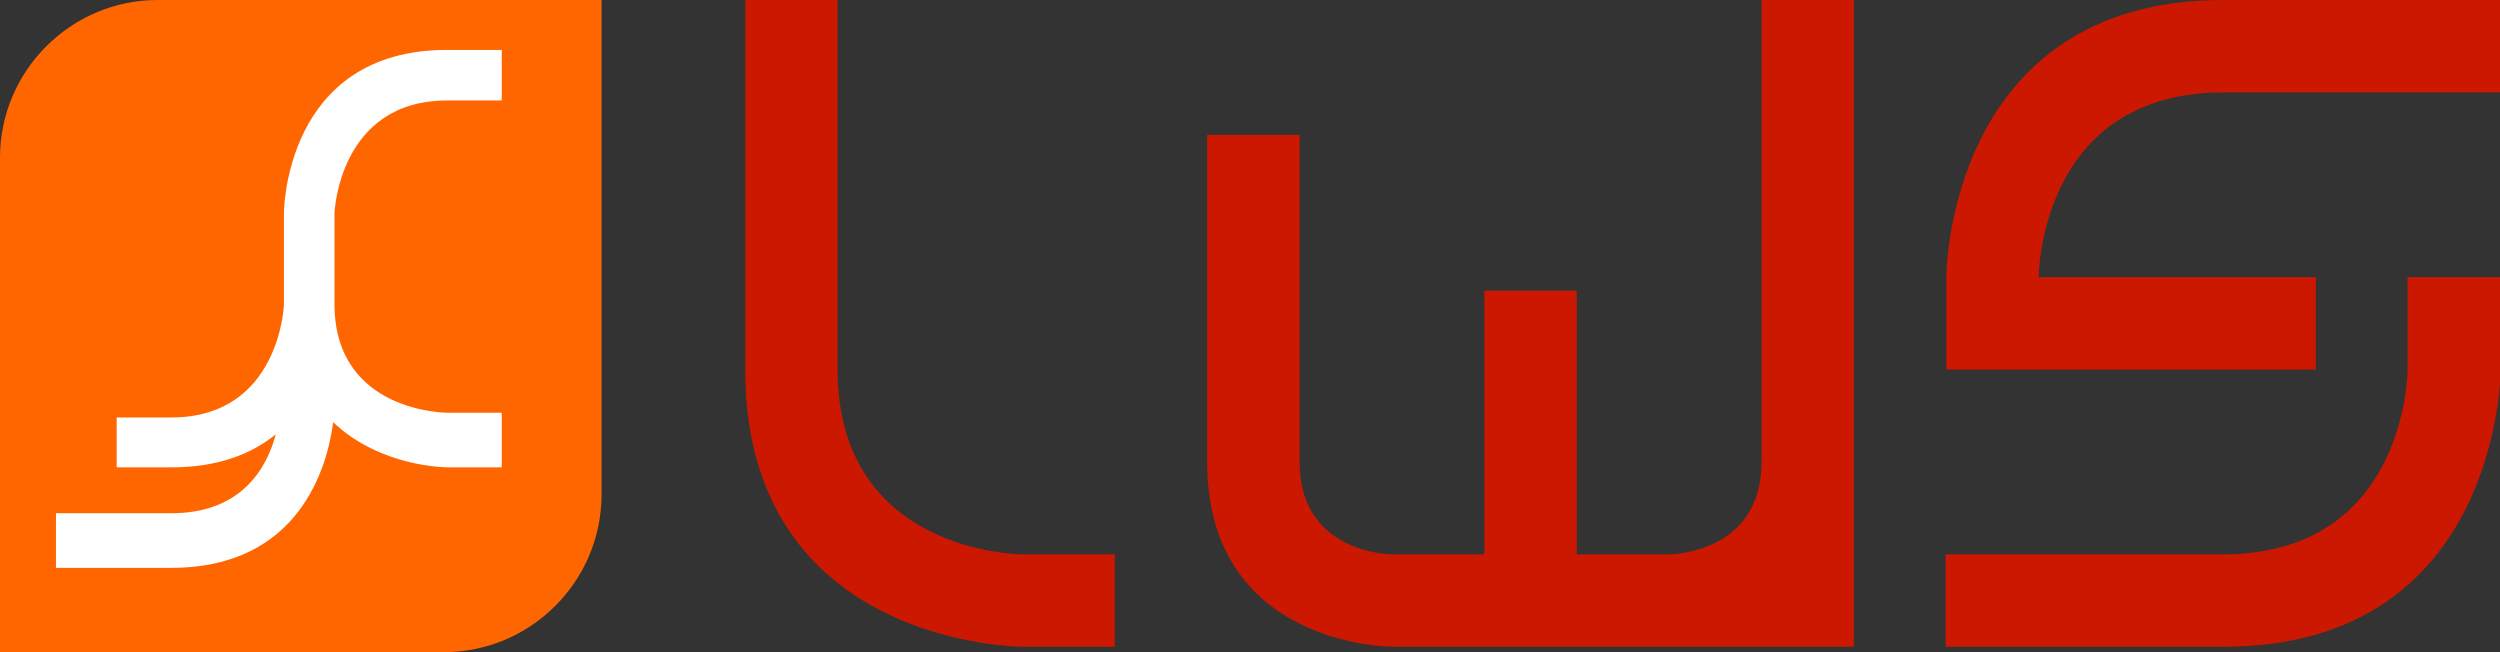
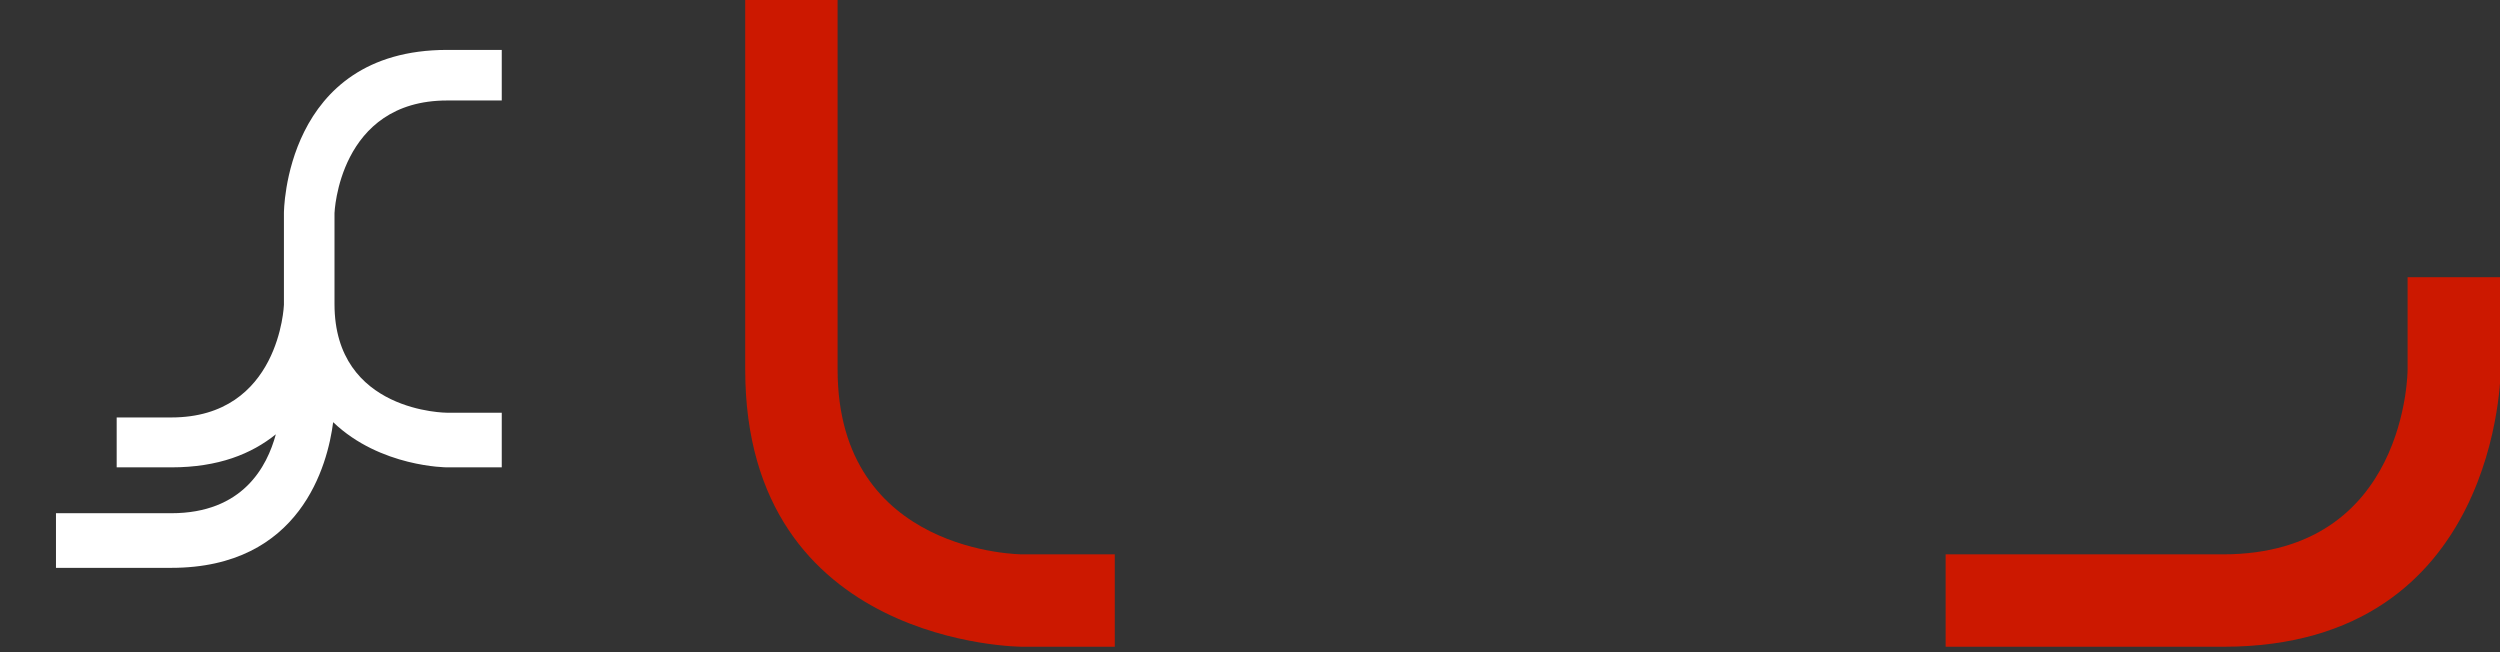
<svg xmlns="http://www.w3.org/2000/svg" version="1.1" id="Layer_1" x="0px" y="0px" viewBox="0 0 370.7 96.7" style="enable-background:new 0 0 370.7 96.7;" xml:space="preserve">
  <rect x="0" y="0" width="370.7" height="96.7" fill="#333333" stroke="none" />
  <style type="text/css">
	.st0{fill:#FF6600;}
	.st1{fill:#FFFFFF;}
	.st2{fill:#CC1800;}
</style>
  <g>
-     <path class="st0" d="M23.4,0C10.5,0,0,10.5,0,23.4v73.3l65.8,0c12.9,0,23.4-10.5,23.4-23.4V0L23.4,0z" />
    <path class="st1" d="M49.6,31.6c0,0,0.6-16.7,16.7-16.7h8.1V7.4h-8.1c-24.2,0-24.2,24.2-24.2,24.2v13.6c0,0-0.6,16.7-16.7,16.7   h-8.1v7.4h8.1c7,0,11.9-2,15.5-4.9c-1.3,4.8-4.9,11.7-15.5,11.7H8.3v8.1h17.1c19.2,0,23.2-15.3,24-21.6c7,6.7,16.9,6.7,16.9,6.7   h8.1v-8.1h-8.1c0,0-16.7,0-16.7-16.1L49.6,31.6L49.6,31.6z" />
    <path class="st2" d="M110.5,0v54.8c0,41.1,41.1,41.1,41.1,41.1h13.7V82.2h-13.7c0,0-27.4,0-27.4-27.4V0H110.5z" />
-     <path class="st2" d="M329.7,13.7h41.1V0h-41.1c-41.1,0-41.1,41.1-41.1,41.1v13.7h0l0,0h54.8V41.1h-41.1l0,0   C302.3,41.1,302.3,13.7,329.7,13.7z" />
    <path class="st2" d="M288.6,95.9h41.1c41.1,0,41.1-41.1,41.1-41.1V41.1H357v13.7c0,0,0,27.4-27.4,27.4h-41.1V95.9z" />
-     <path class="st2" d="M274.9,0h-13.7v68.5c0,13.7-13.7,13.7-13.7,13.7h-13.7V43.1h-13.7v39.1h-13.7c0,0-13.7,0-13.7-13.7V20H179   v48.5c0,27.4,27.4,27.4,27.4,27.4l68.5,0V68.5l0,0l0,0L274.9,0L274.9,0z" />
  </g>
</svg>